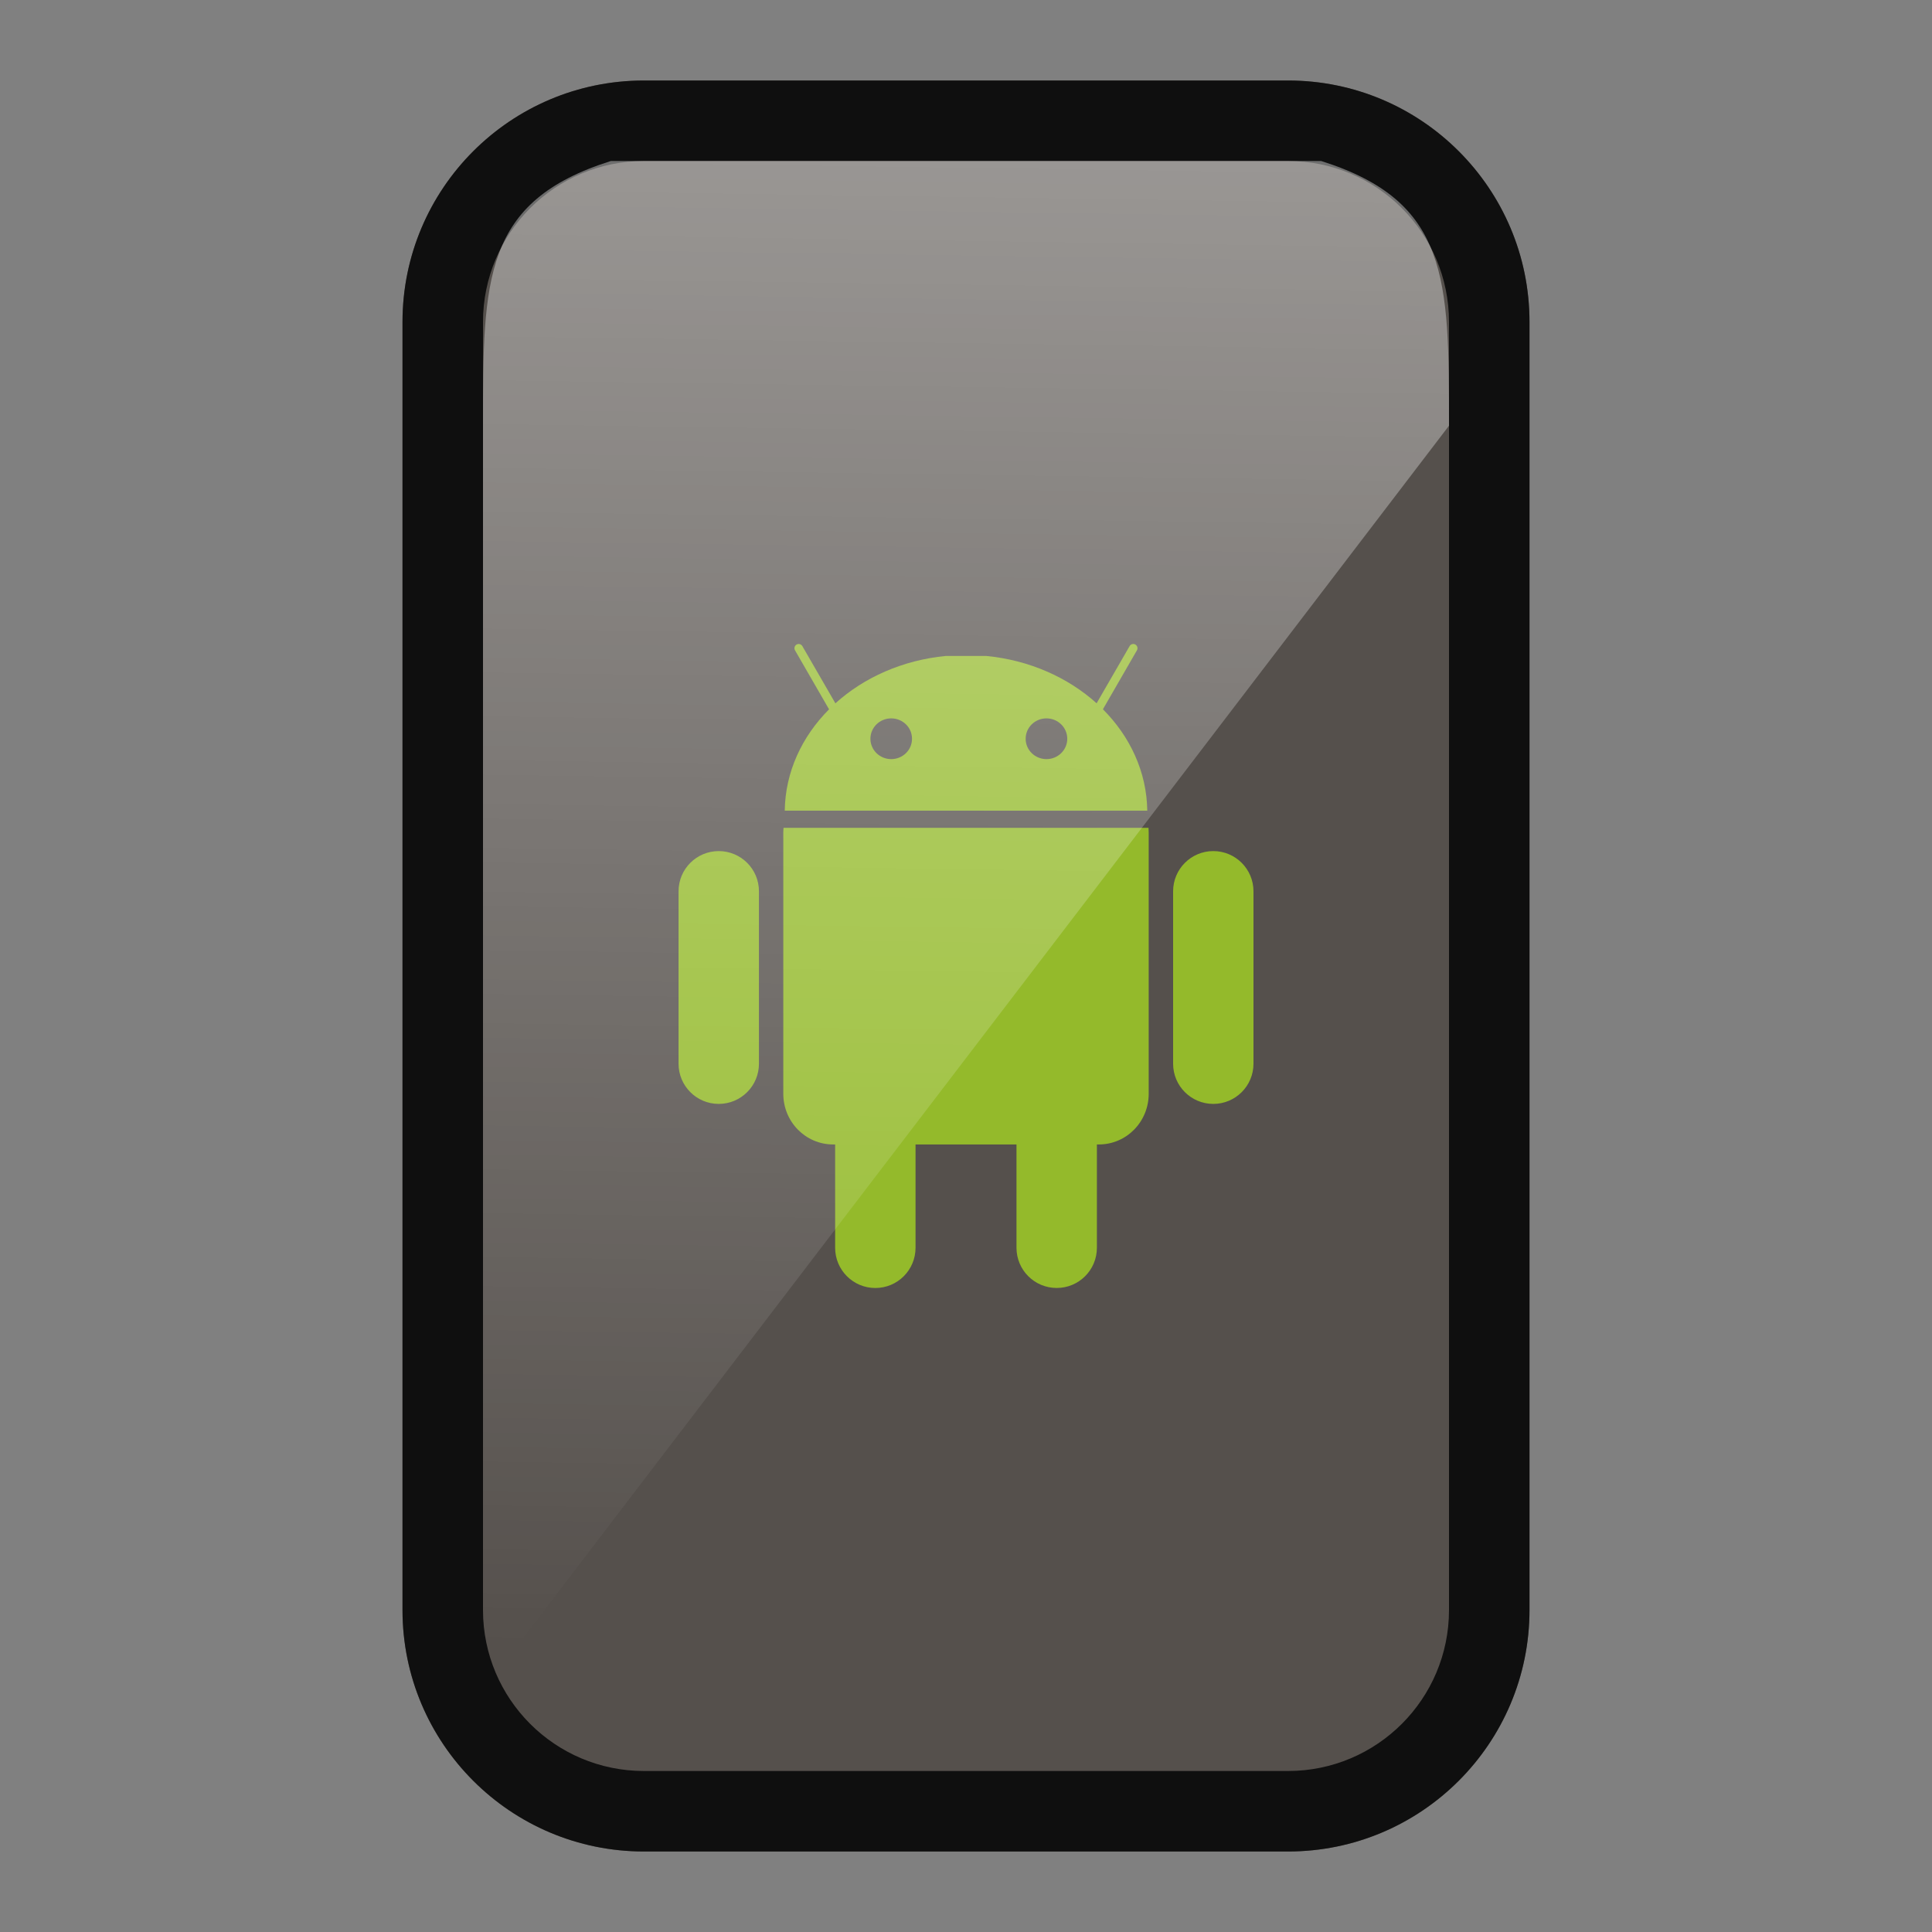
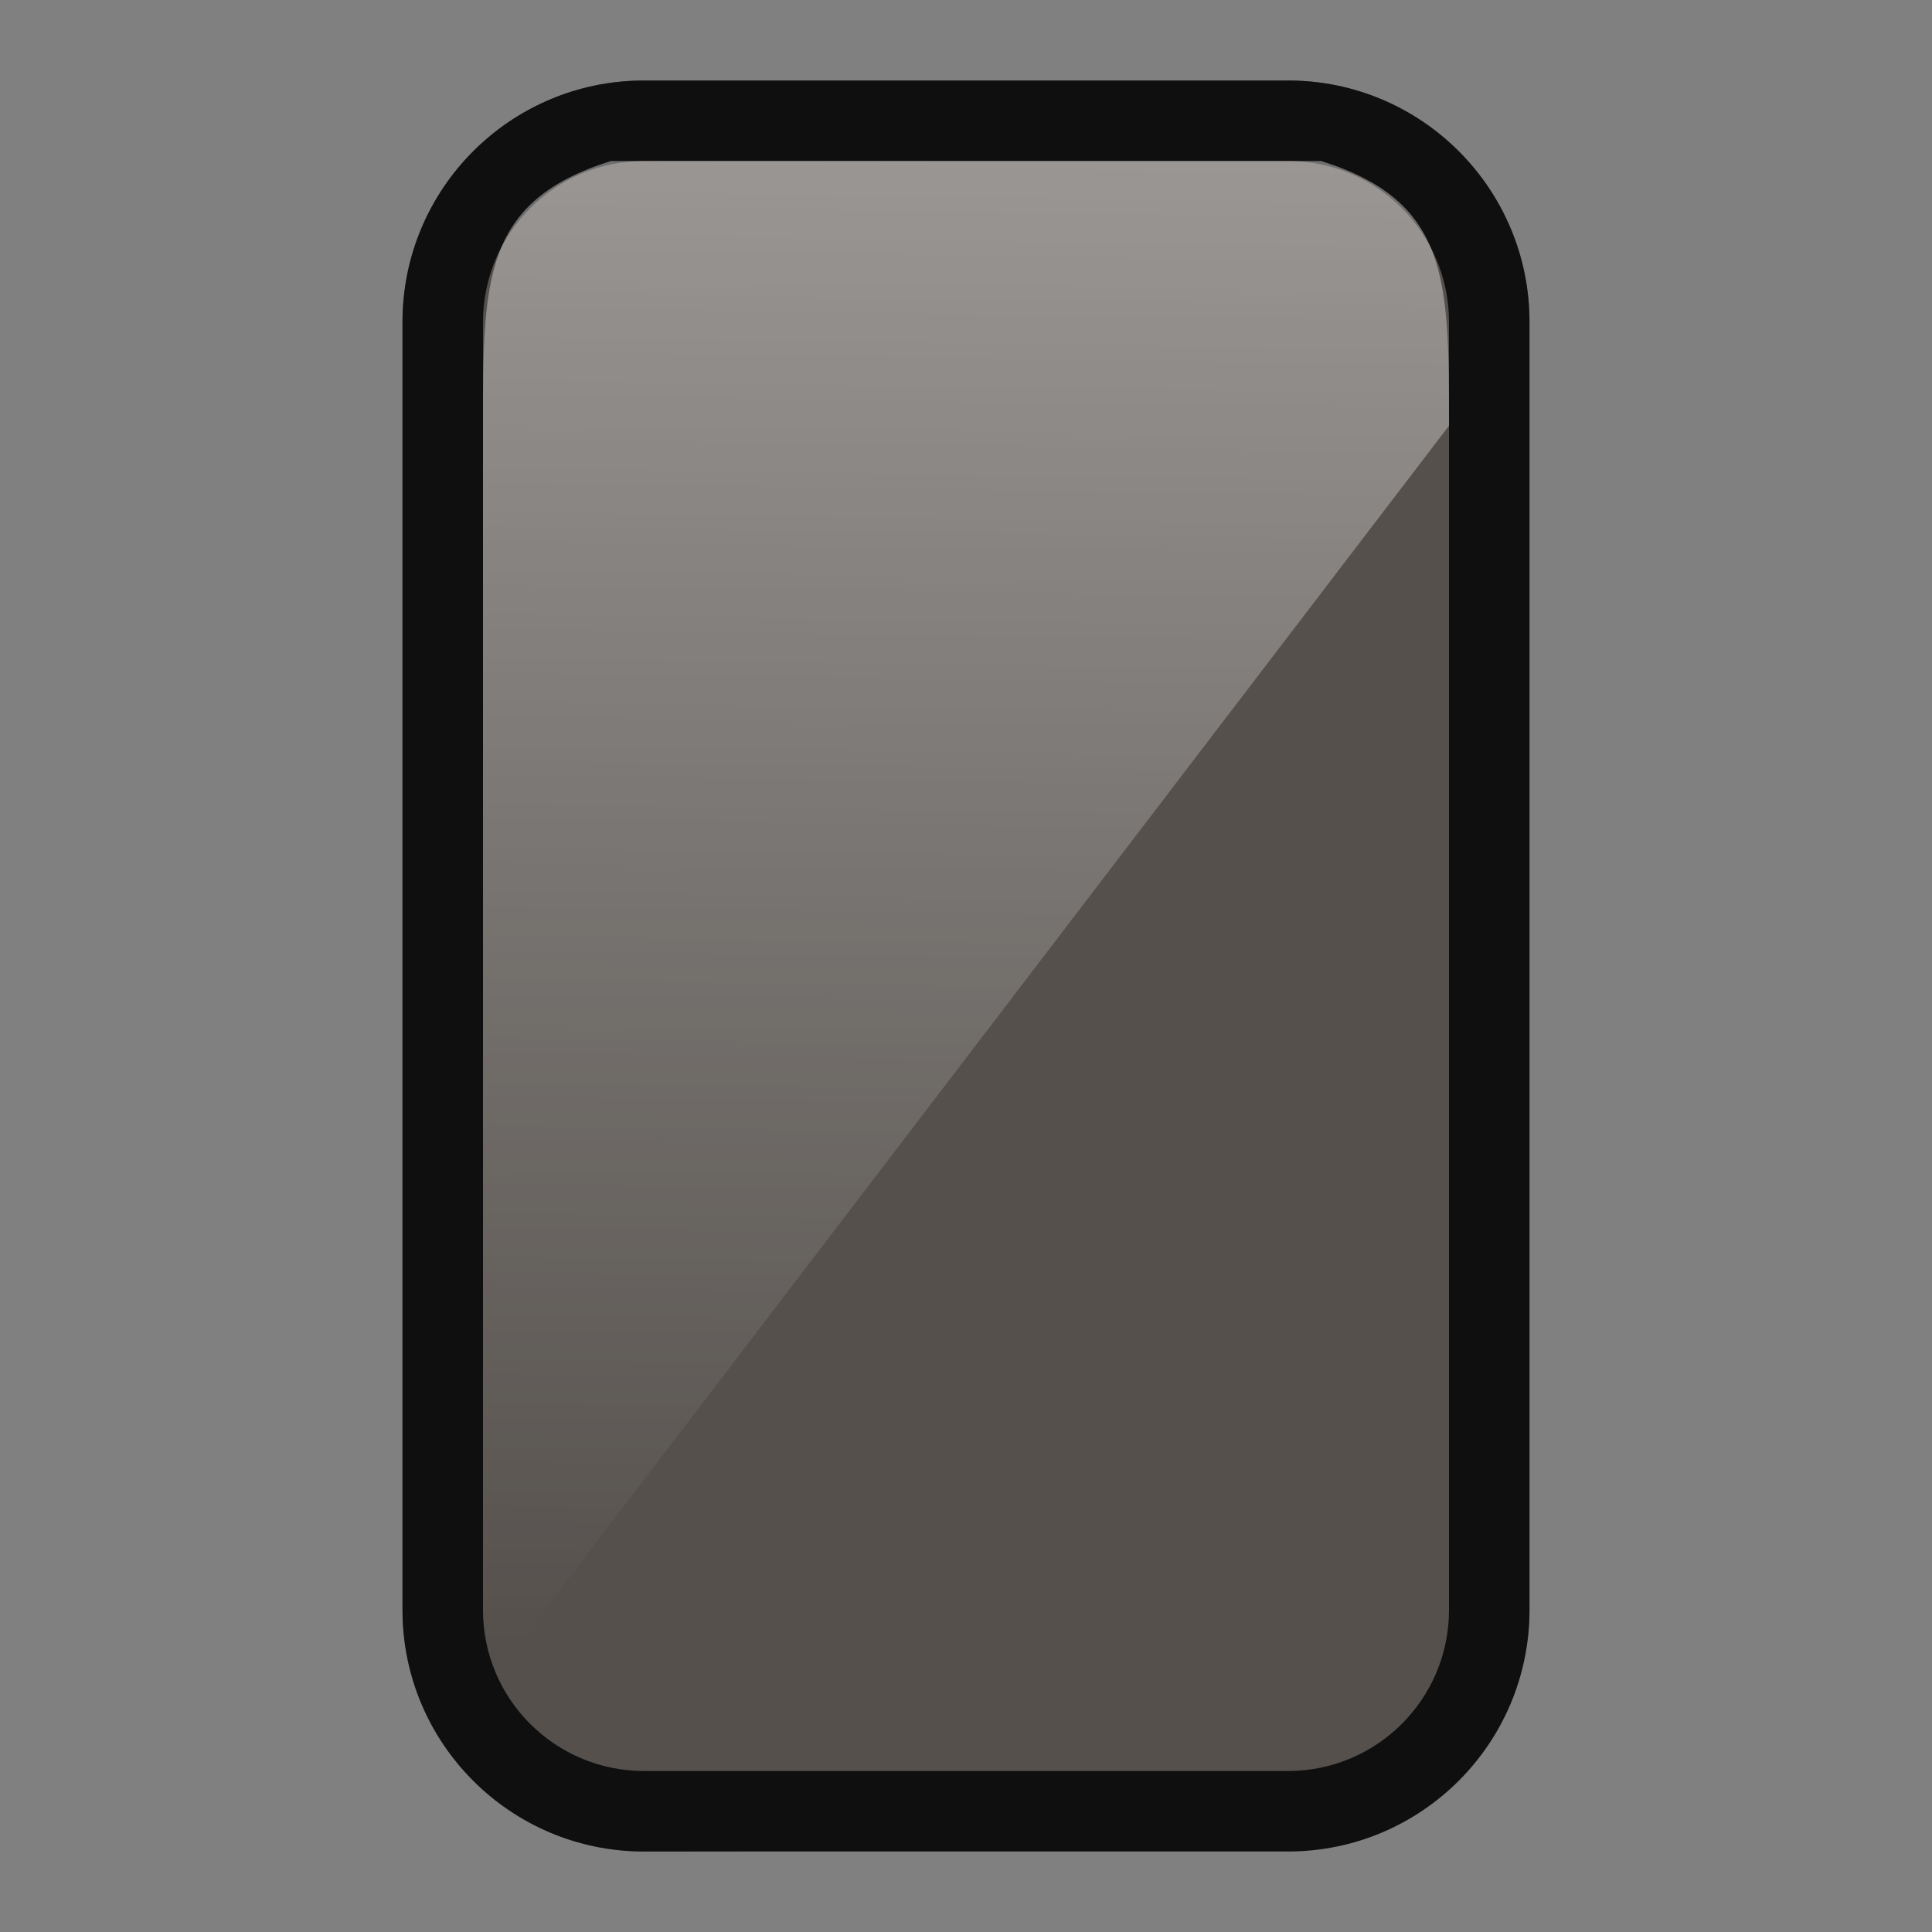
<svg xmlns="http://www.w3.org/2000/svg" width="60" height="60" viewBox="0 0 60 60" fill="none">
  <rect x="0" y="0" width="60" height="60" fill="#808080" stroke="none" />
-   <path d="M40 2.5H20C15.857 2.5 12.5 5.857 12.5 10V50C12.5 54.142 15.857 57.5 20 57.5H40C44.142 57.5 47.5 54.142 47.5 50V10C47.5 5.857 44.142 2.5 40 2.5Z" fill="#55504C" />
+   <path d="M40 2.5H20C15.857 2.5 12.5 5.857 12.5 10V50C12.5 54.142 15.857 57.5 20 57.5C44.142 57.5 47.5 54.142 47.5 50V10C47.5 5.857 44.142 2.5 40 2.5Z" fill="#55504C" />
  <path fill-rule="evenodd" clip-rule="evenodd" d="M40 5H20C17.238 5 15 7.238 15 10V50C15 52.762 17.238 55 20 55H40C42.762 55 45 52.762 45 50V10C45 7.238 42.762 5 40 5ZM20 2.5H40C44.142 2.5 47.5 5.857 47.5 10V50C47.5 54.142 44.142 57.5 40 57.5H20C15.857 57.5 12.5 54.142 12.5 50V10C12.5 5.857 15.857 2.5 20 2.5Z" fill="#0F0F0F" />
-   <path fill-rule="evenodd" clip-rule="evenodd" d="M24.918 20.066C24.881 20.003 24.801 19.981 24.738 20.017C24.675 20.054 24.654 20.134 24.69 20.197L25.747 22.029C24.904 22.874 24.388 23.973 24.371 25.176H35.63C35.613 23.972 35.096 22.872 34.252 22.027L35.308 20.197C35.345 20.134 35.323 20.054 35.26 20.017C35.197 19.981 35.117 20.003 35.081 20.066L34.056 21.841C33.168 21.04 31.969 20.501 30.628 20.371H29.373C28.031 20.501 26.831 21.04 25.944 21.842L24.918 20.066ZM28.433 35.542H31.568V38.751C31.568 39.441 32.127 39.999 32.817 39.999C33.506 39.999 34.065 39.441 34.065 38.751V35.542H34.126C34.983 35.542 35.674 34.839 35.674 33.966V25.853C35.674 25.804 35.672 25.756 35.668 25.709H24.334C24.33 25.757 24.326 25.804 24.326 25.853V33.966C24.326 34.839 25.017 35.542 25.875 35.542H25.936V38.751C25.936 39.441 26.495 40 27.184 40C27.874 40 28.433 39.441 28.433 38.751V35.542ZM22.321 26.431C23.011 26.431 23.57 26.99 23.57 27.68V33.035C23.57 33.724 23.011 34.283 22.321 34.283C21.632 34.283 21.073 33.724 21.073 33.035V27.68C21.073 26.99 21.632 26.431 22.321 26.431ZM37.68 26.431C38.369 26.431 38.928 26.99 38.928 27.68V33.035C38.928 33.724 38.369 34.283 37.68 34.283C36.991 34.283 36.432 33.724 36.432 33.035V27.68C36.432 26.99 36.991 26.431 37.68 26.431ZM27.68 23.575C28.036 23.574 28.325 23.291 28.323 22.942V22.939C28.323 22.59 28.032 22.309 27.676 22.31C27.319 22.311 27.031 22.594 27.032 22.942V22.946C27.033 23.294 27.323 23.576 27.68 23.575ZM32.5 23.575C32.857 23.574 33.145 23.291 33.145 22.942V22.939C33.143 22.59 32.853 22.309 32.497 22.31C32.14 22.311 31.852 22.594 31.853 22.942V22.946C31.854 23.294 32.144 23.576 32.5 23.575Z" fill="#94BA2B" />
  <path opacity="0.4" d="M18.971 5H41.029C45 6.25 45 8.654 45 13.221L15 52.5V13.221C15 8.654 15 6.25 18.971 5Z" fill="url(#paint0_linear_4106_5956)" />
  <defs>
    <linearGradient id="paint0_linear_4106_5956" x1="31.23" y1="5" x2="30.571" y2="51.286" gradientUnits="userSpaceOnUse">
      <stop stop-color="white" />
      <stop offset="1" stop-color="white" stop-opacity="0" />
    </linearGradient>
  </defs>
</svg>